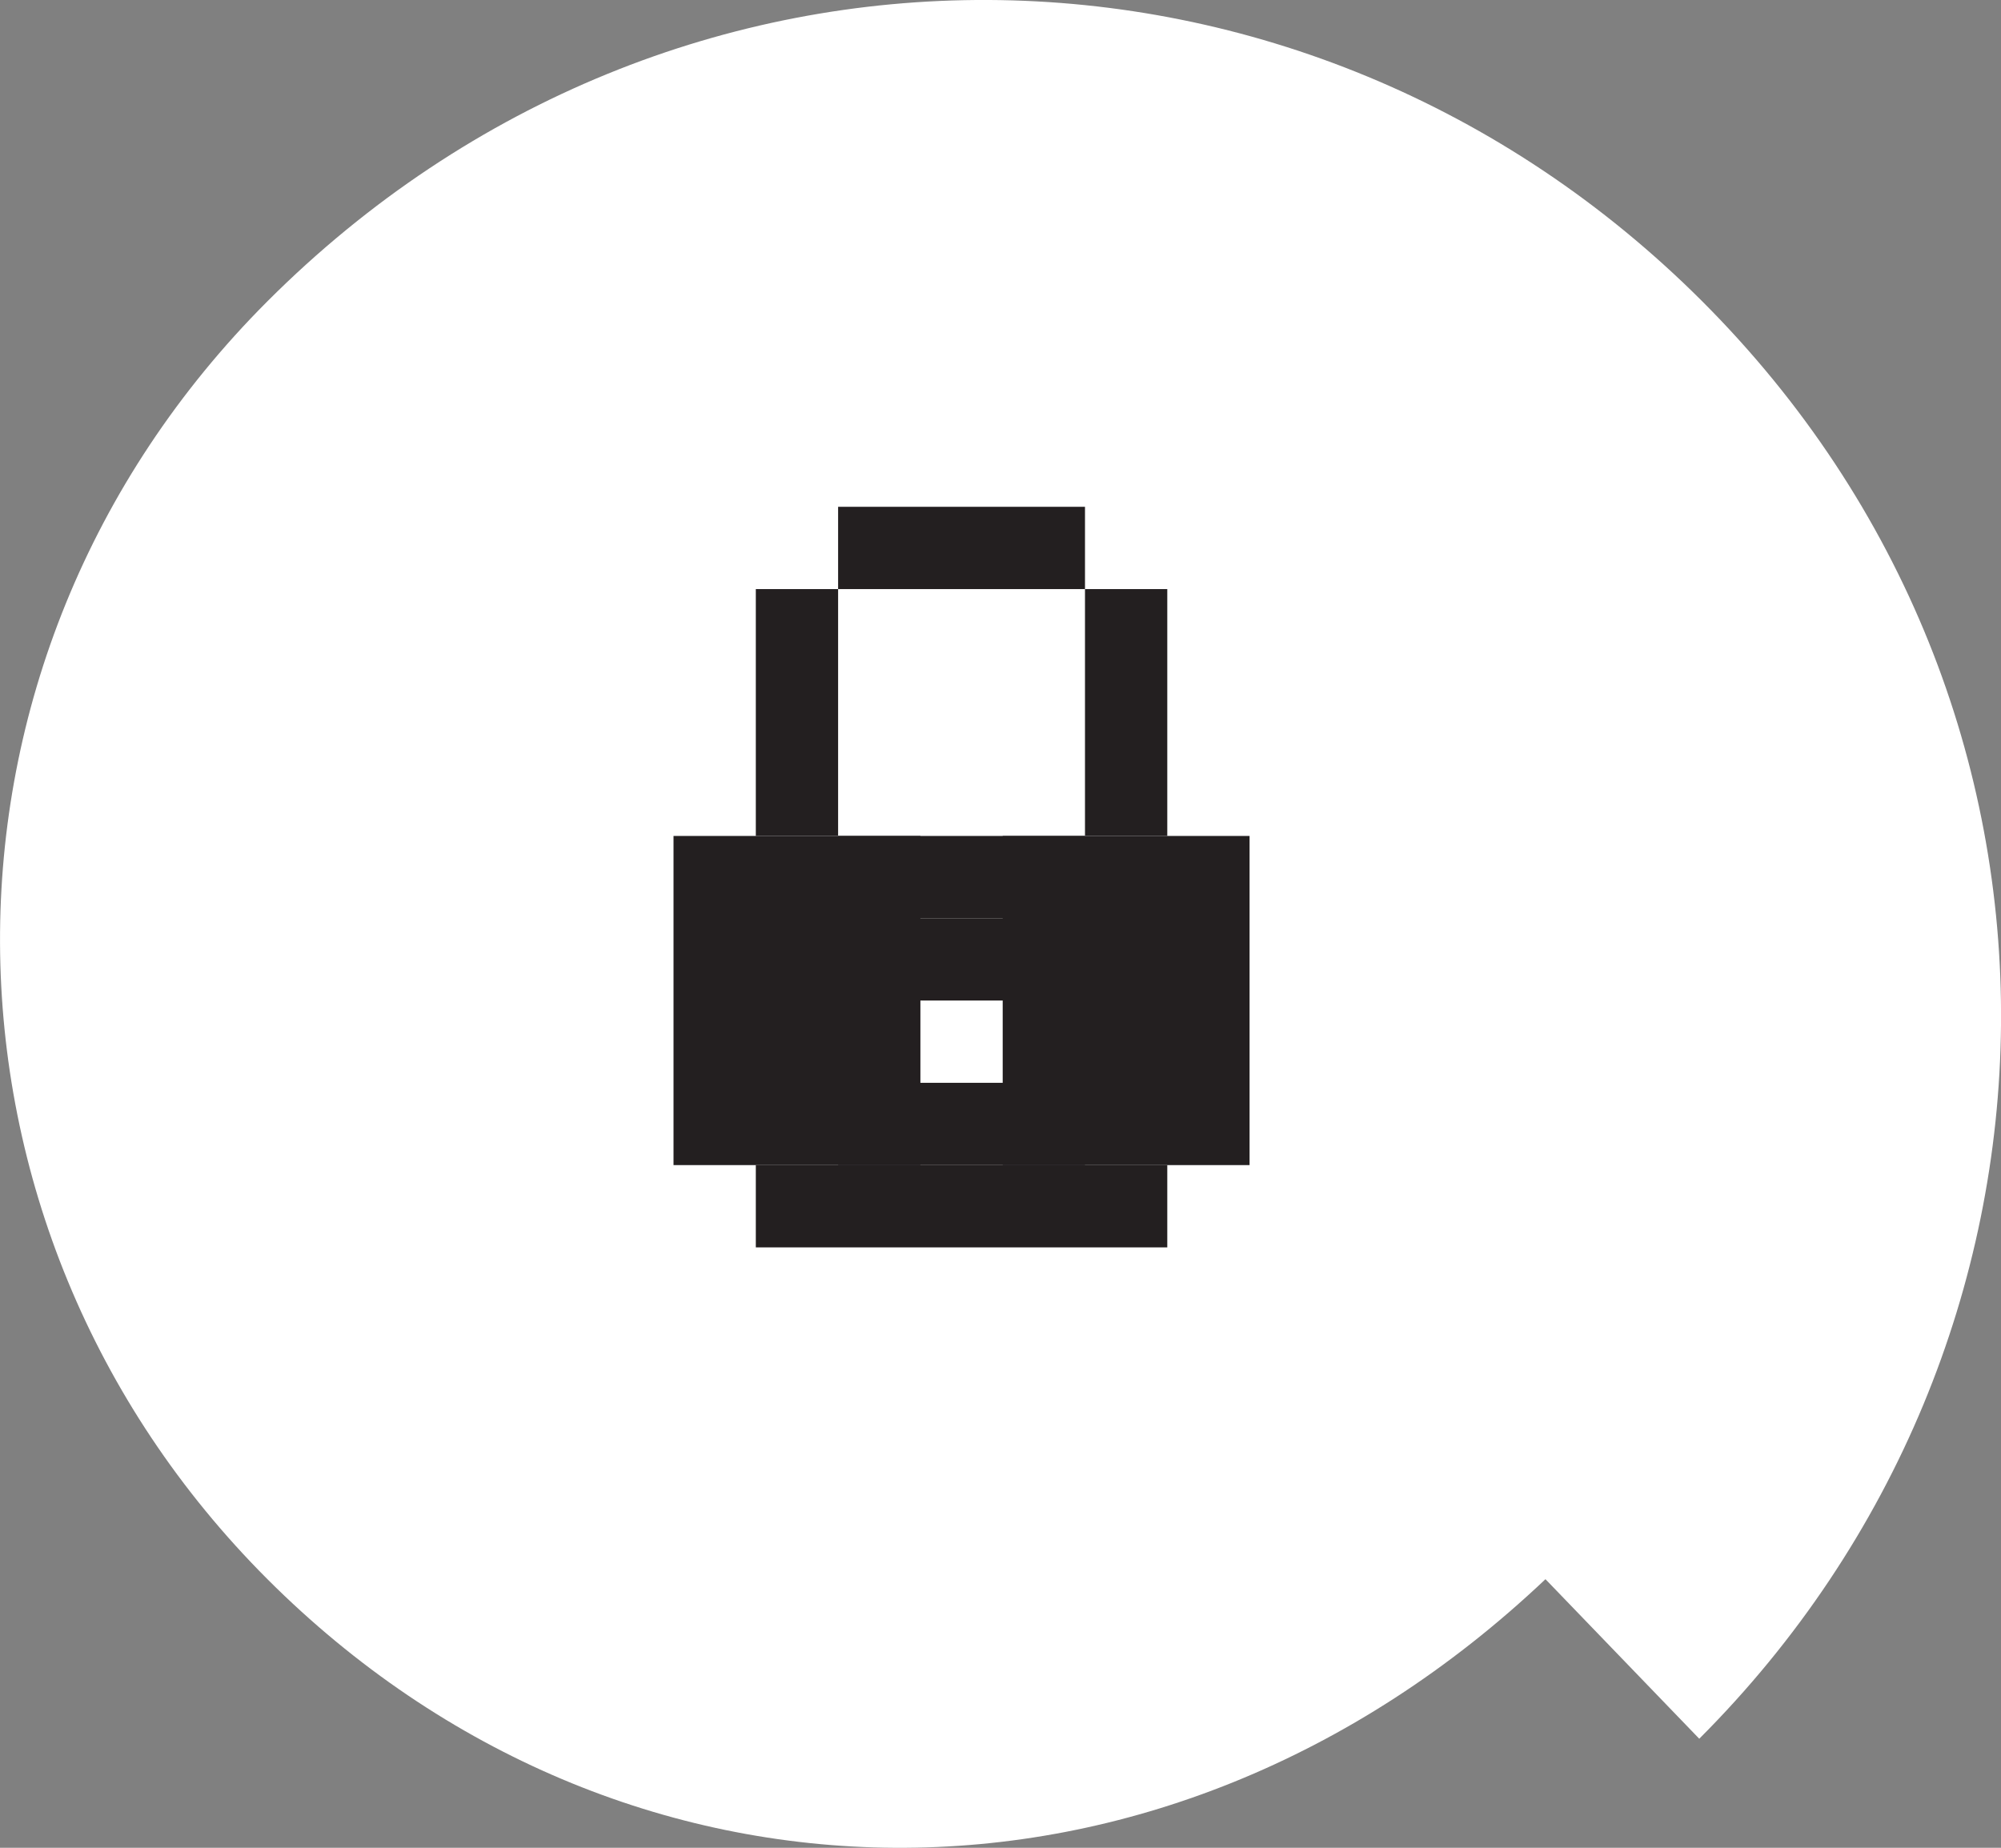
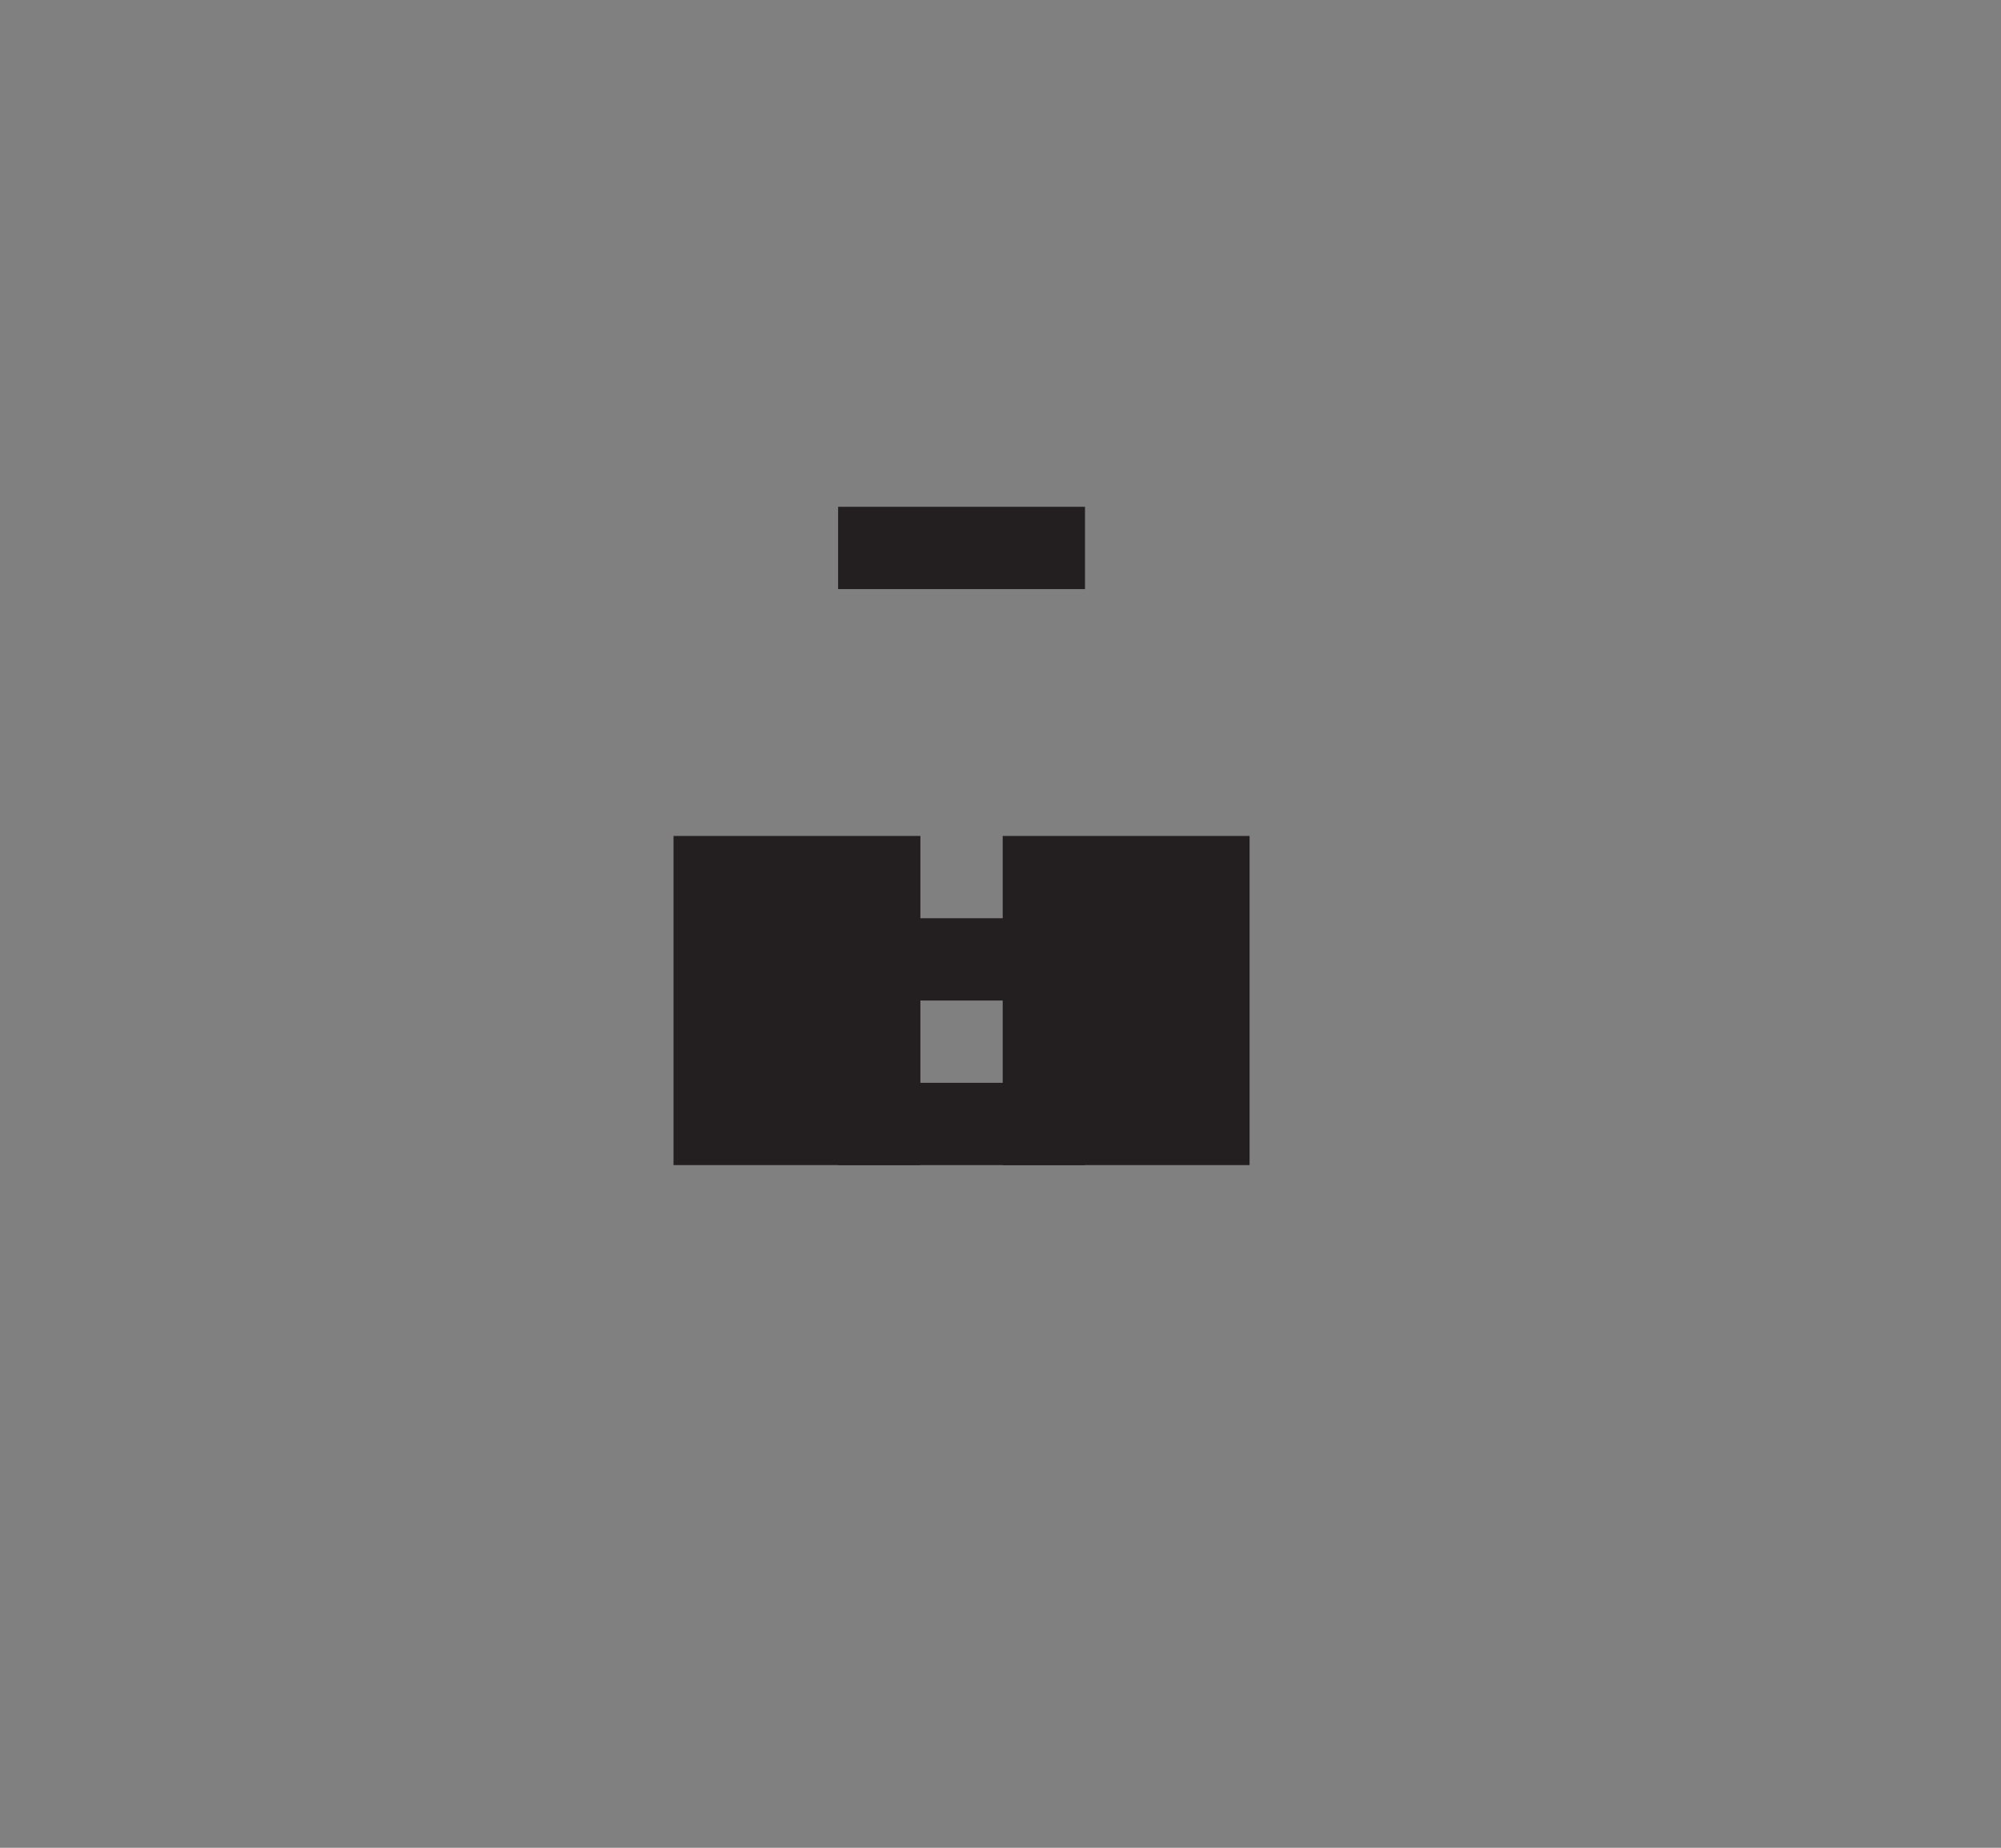
<svg xmlns="http://www.w3.org/2000/svg" viewBox="0 0 218.84 202.1">
  <rect x="0" y="0" width="218.84" height="202.1" fill="#808080" stroke="none" />
  <defs>
    <style>.cls-1{fill:#fff;}.cls-2{fill:#231f20;}</style>
  </defs>
  <g id="Icons_and_Form_Fields" data-name="Icons and Form Fields">
-     <path class="cls-1" d="M216.83,493.33c38.57,38.57,97.77,39.77,139.77,0l16.82,17.45c43.14-43.14,44.76-112.78.32-157.22-43.42-43.42-112.47-44.45-156.91,0C177.43,393,178.24,454.74,216.83,493.33Z" transform="translate(-187.58 -320.61)" />
-   </g>
+     </g>
  <g id="Layer_1" data-name="Layer 1">
    <rect class="cls-2" x="91.66" y="55.43" width="27" height="9" />
-     <rect class="cls-2" x="82.66" y="64.43" width="9" height="27" />
-     <rect class="cls-2" x="118.66" y="64.43" width="9" height="27" />
    <rect class="cls-2" x="73.66" y="91.43" width="27" height="36" />
    <rect class="cls-2" x="109.66" y="91.43" width="27" height="36" />
-     <rect class="cls-2" x="82.66" y="127.43" width="45" height="9" />
-     <rect class="cls-2" x="91.66" y="91.43" width="27" height="9" />
    <rect class="cls-2" x="91.66" y="118.43" width="27" height="9" />
    <rect class="cls-2" x="91.66" y="100.43" width="27" height="9" />
  </g>
</svg>